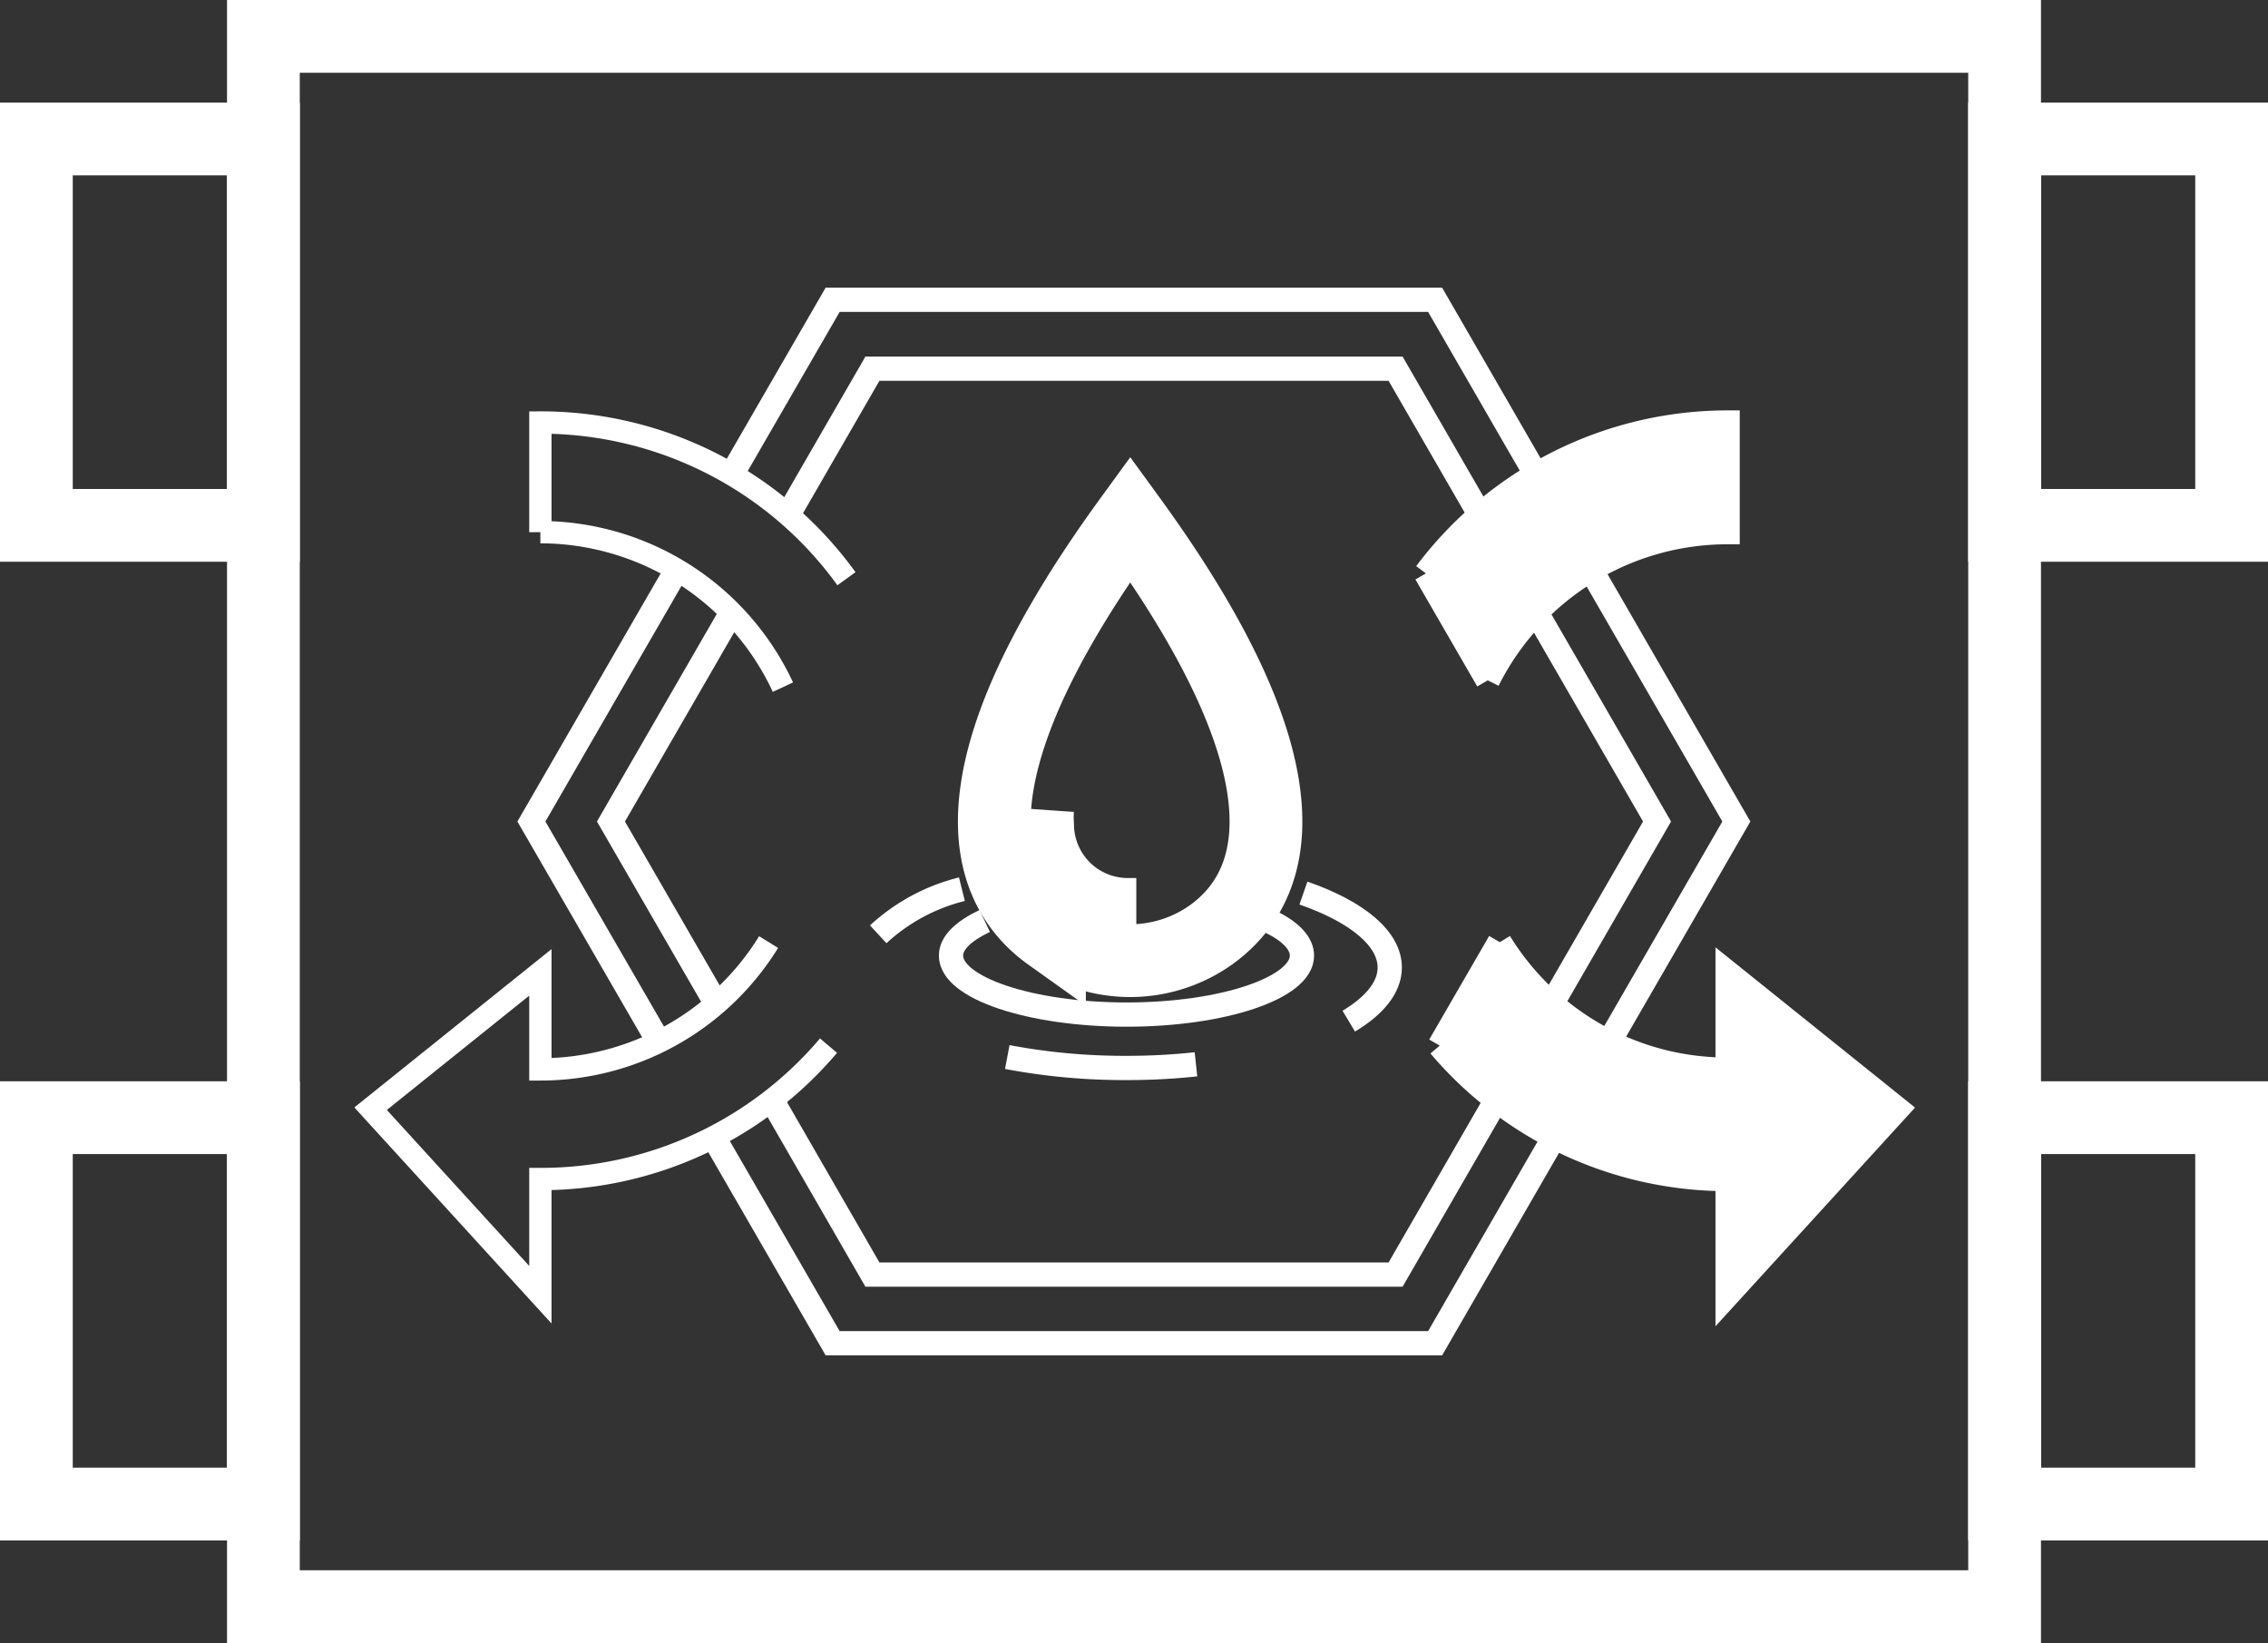
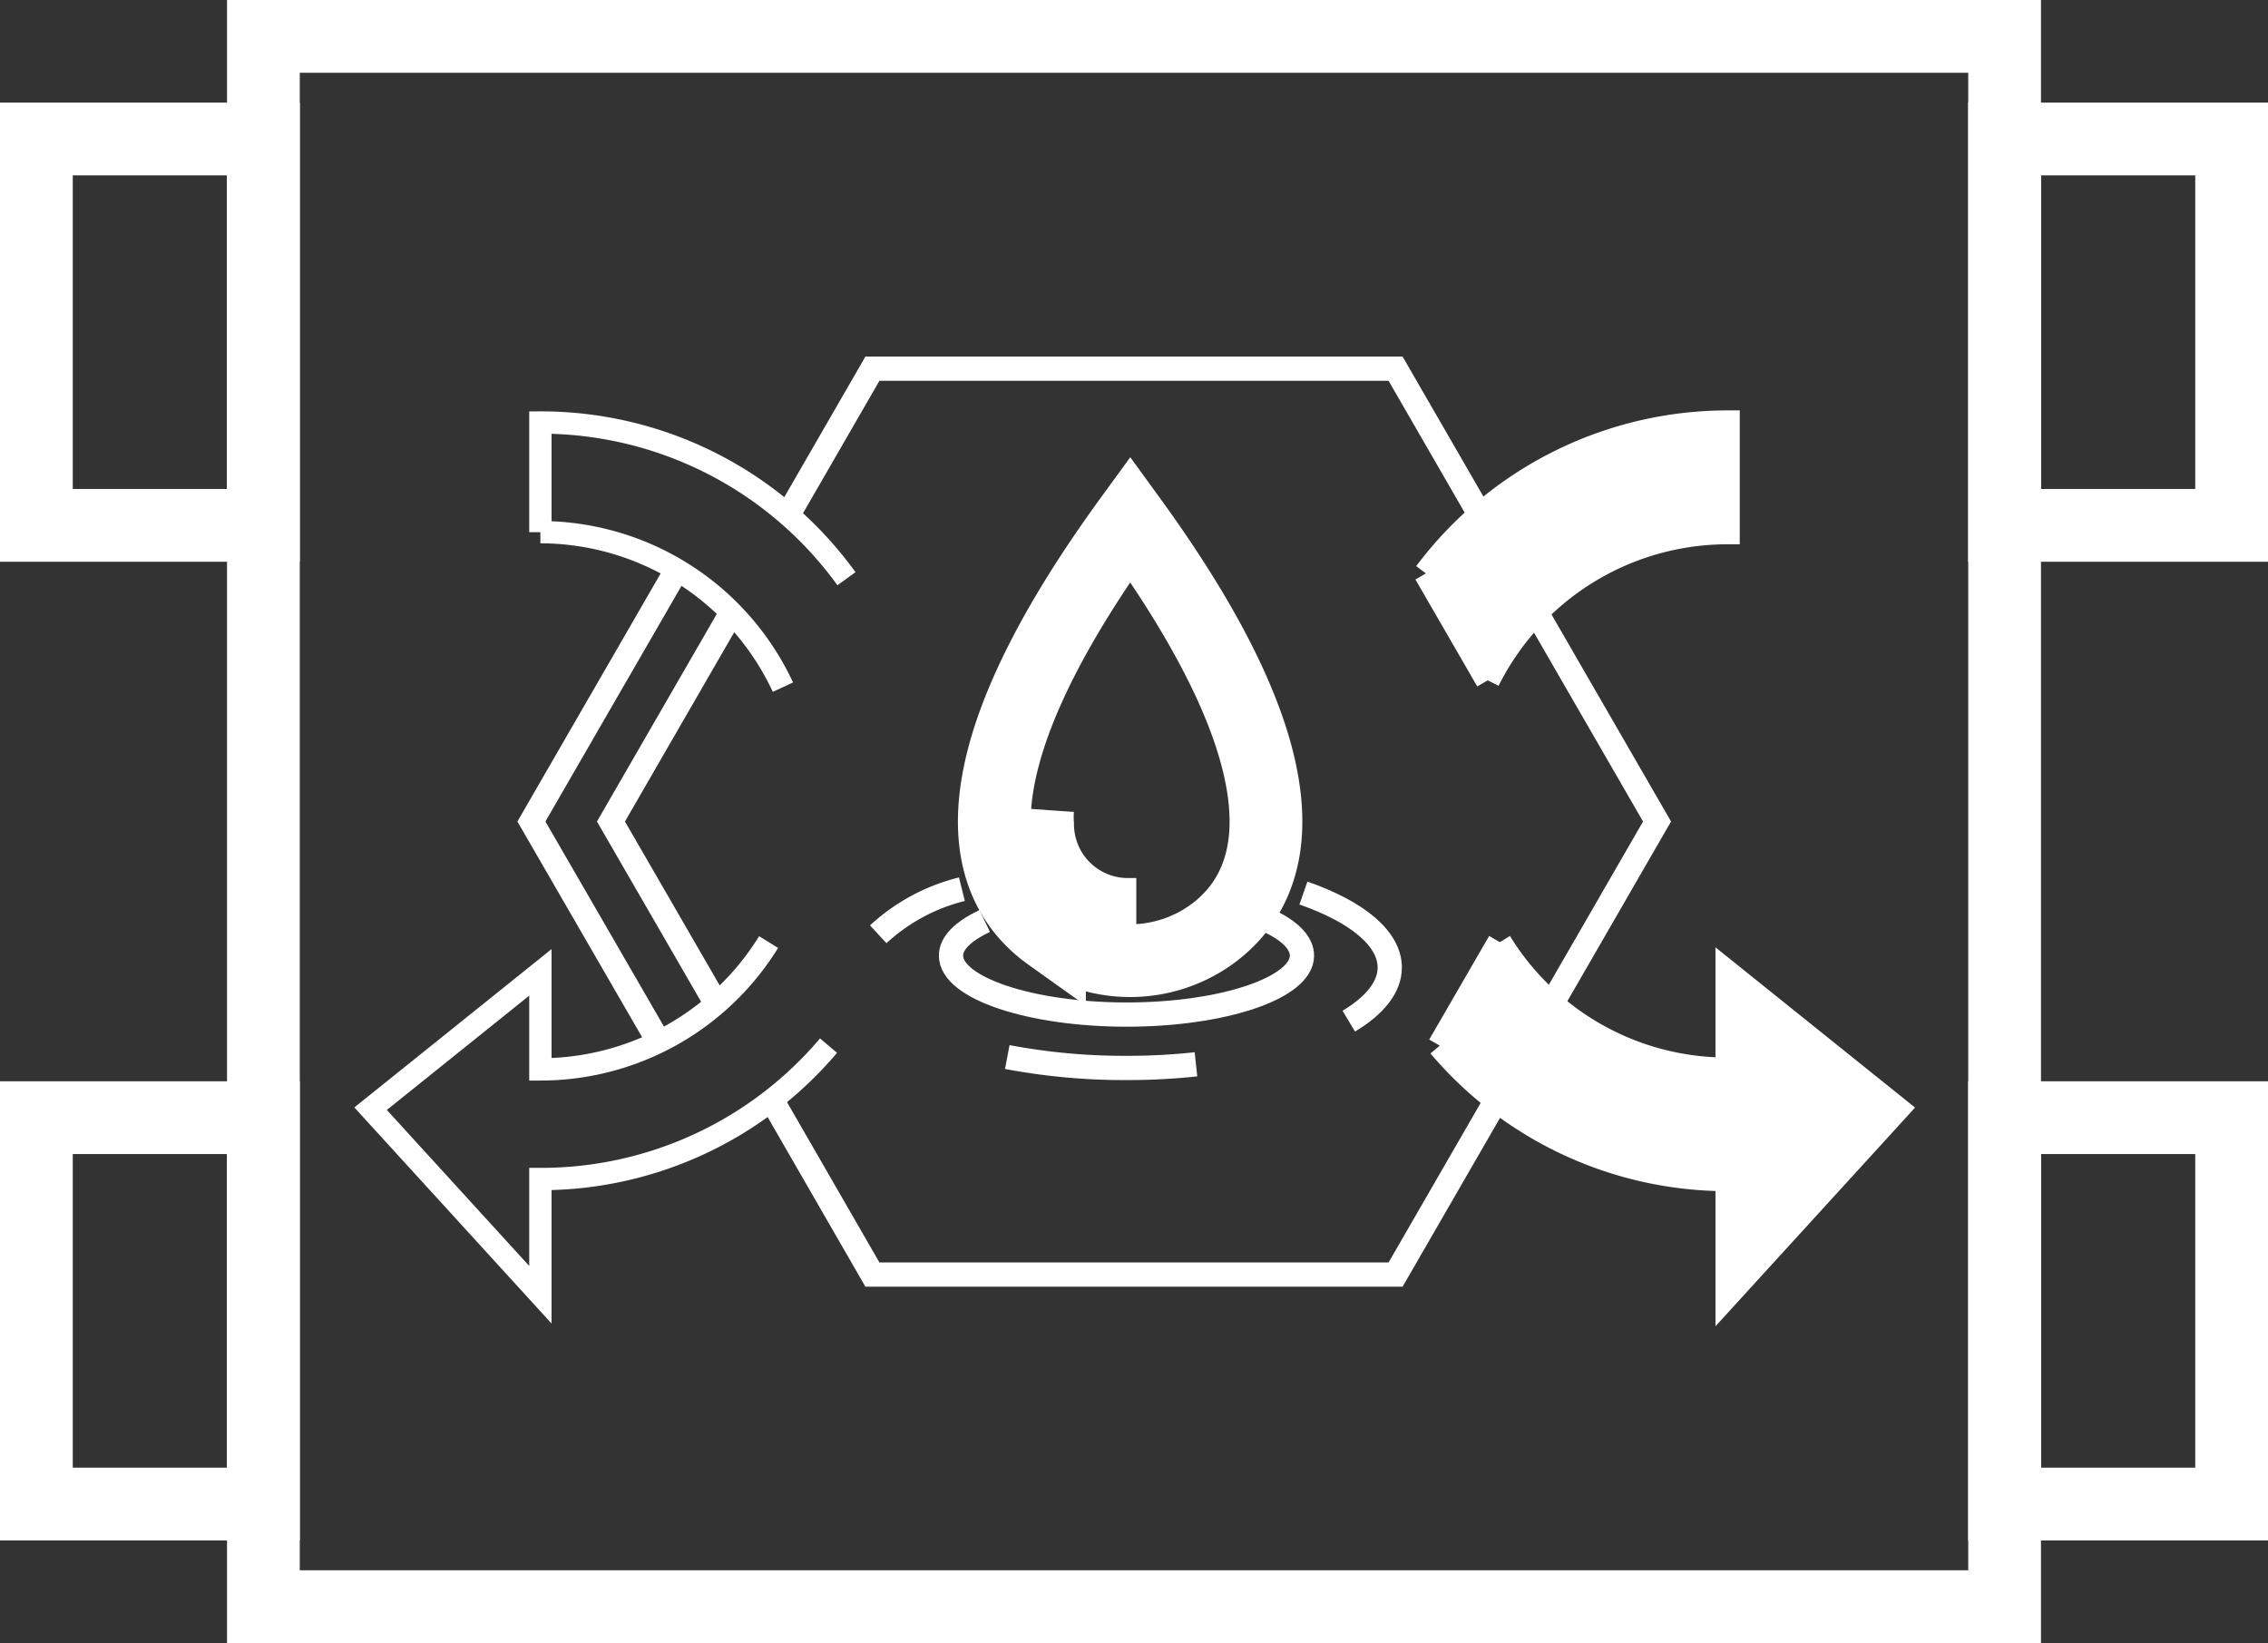
<svg xmlns="http://www.w3.org/2000/svg" viewBox="0 0 93.51 67.74">
  <rect x="0" y="0" width="93.51" height="67.74" fill="#333333" stroke="none" />
  <defs>
    <style>.cls-1,.cls-2,.cls-3,.cls-4,.cls-7{fill:none;}.cls-1,.cls-2,.cls-3,.cls-4,.cls-5,.cls-6,.cls-7{stroke:#fff;}.cls-1,.cls-7{stroke-width:3px;}.cls-3,.cls-4,.cls-5,.cls-6,.cls-7{stroke-miterlimit:10;}.cls-4{stroke-width:0.92px;}.cls-5{fill:#f91b24;}.cls-6{fill:#fff;}</style>
  </defs>
  <title>Risorsa 7</title>
  <g id="Livello_2" data-name="Livello 2">
    <g id="Layer_2" data-name="Layer 2">
      <path class="cls-1" d="M46.6,21.4c-7.88,10.82-5.91,15.31-3.33,17.15a5.76,5.76,0,0,0,6.65,0C52.5,36.71,54.47,32.22,46.6,21.4Z" />
      <path class="cls-1" d="M46.85,37.7l-.37,0a3.72,3.72,0,0,1-3.7-3.7,4.46,4.46,0,0,1,0-.63" />
      <path class="cls-2" d="M52.38,38c.85.41,1.3.9,1.3,1.4,0,1.33-3.26,2.43-7.23,2.43s-7.24-1.1-7.24-2.43c0-.52.49-1,1.39-1.43" />
      <path class="cls-2" d="M36.21,38.52a7.87,7.87,0,0,1,3.45-1.86" />
      <path class="cls-2" d="M49.31,43.88a26.28,26.28,0,0,1-2.86.15,25.91,25.91,0,0,1-4.92-.45" />
      <path class="cls-2" d="M53.74,36.82c2.27.79,3.56,1.9,3.56,3.07,0,.81-.62,1.57-1.69,2.21" />
      <rect class="cls-1" x="10.86" y="1.5" width="71.79" height="64.74" />
      <polyline class="cls-3" points="31.82 45.35 35.97 52.55 57.54 52.55 68.32 33.87 57.54 15.2 35.97 15.2 32.49 21.23" />
      <polyline class="cls-3" points="30.23 25.14 25.19 33.87 29.53 41.38" />
-       <polyline class="cls-3" points="29.42 46.88 34.33 55.38 59.17 55.38 71.59 33.87 59.17 12.36 34.33 12.36 30.17 19.56" />
      <polyline class="cls-3" points="27.91 23.48 21.91 33.87 27.16 42.95" />
      <path class="cls-4" d="M31.69,38.84a11.06,11.06,0,0,1-9.41,5.25v-4l-7,5.62,7,7.67V48.61a15.53,15.53,0,0,0,11.88-5.5" />
      <path class="cls-4" d="M34.9,23.86a15.54,15.54,0,0,0-12.62-6.44v4.52a11.05,11.05,0,0,1,10,6.39" />
      <line class="cls-5" x1="58.79" y1="23.64" x2="61.34" y2="28.05" />
      <path class="cls-6" d="M61.34,28.05a11.06,11.06,0,0,1,9.89-6.11V17.42a15.56,15.56,0,0,0-12.44,6.22" />
      <line class="cls-5" x1="61.83" y1="38.84" x2="59.36" y2="43.11" />
      <path class="cls-6" d="M59.36,43.11a15.54,15.54,0,0,0,11.87,5.5v4.78l7-7.67-7-5.62v4a11,11,0,0,1-9.4-5.25" />
-       <line class="cls-3" x1="10.86" y1="5.73" x2="10.86" y2="21.66" />
      <line class="cls-3" x1="82.65" y1="21.66" x2="82.65" y2="5.73" />
      <rect class="cls-7" x="1.5" y="46.08" width="9.36" height="15.93" />
      <rect class="cls-7" x="82.65" y="46.08" width="9.36" height="15.93" />
      <rect class="cls-7" x="1.5" y="5.73" width="9.36" height="15.93" />
      <rect class="cls-7" x="82.65" y="5.73" width="9.36" height="15.93" />
    </g>
  </g>
</svg>